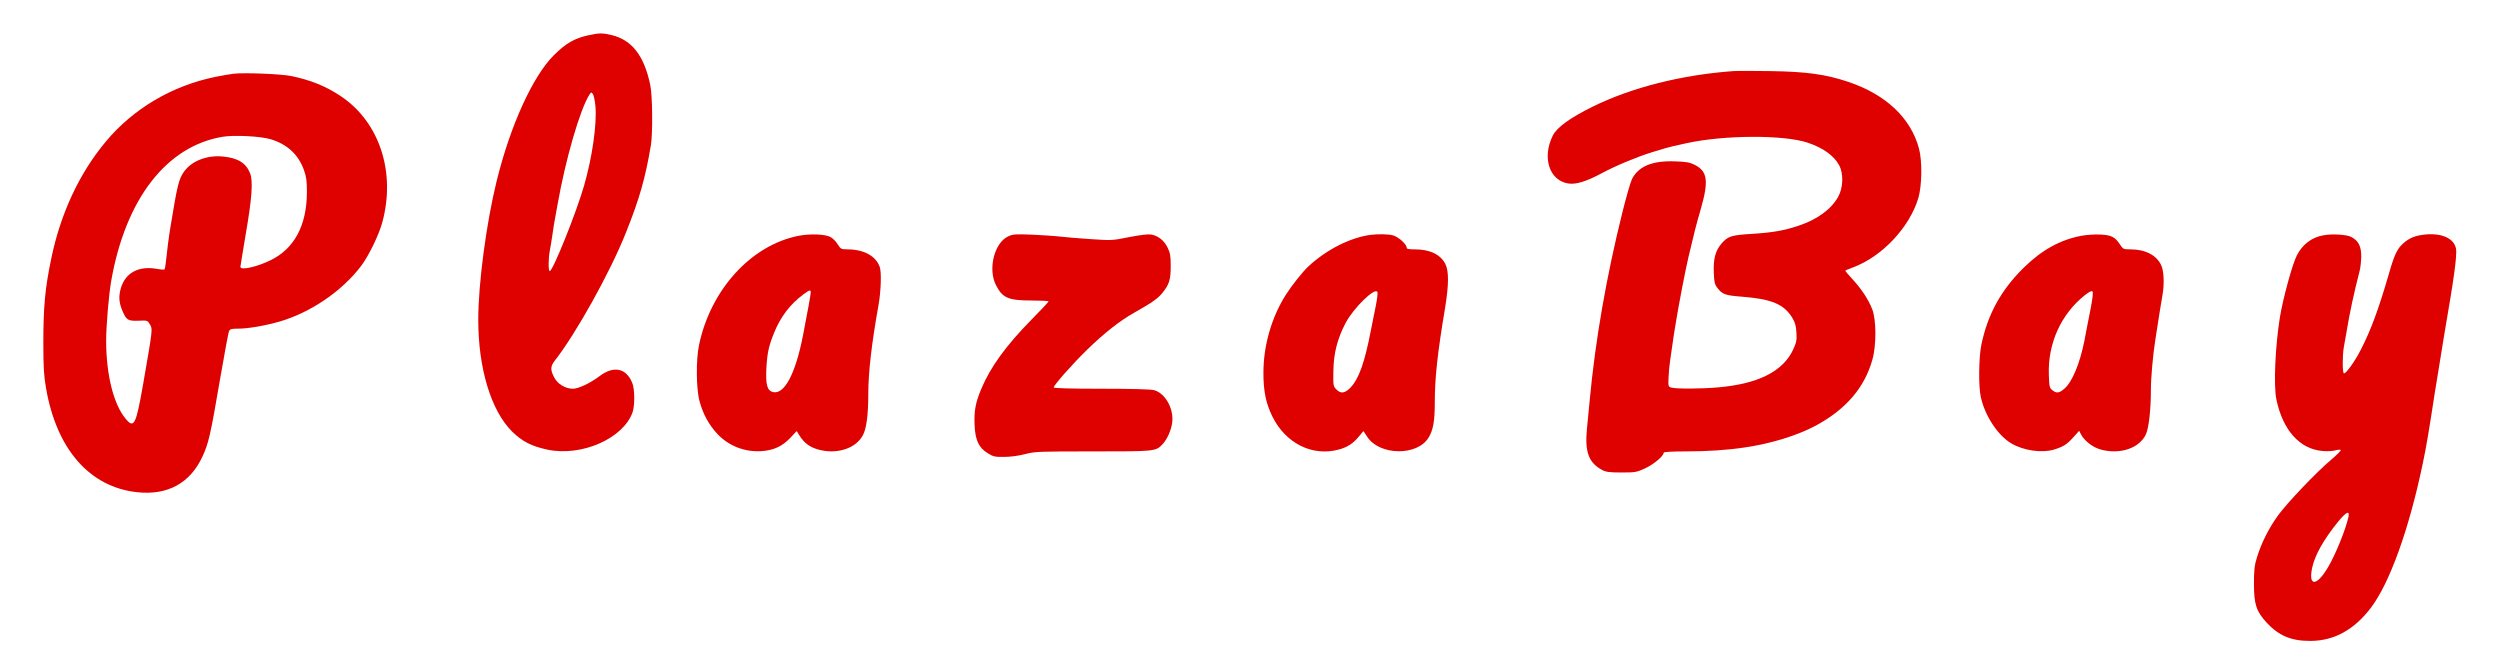
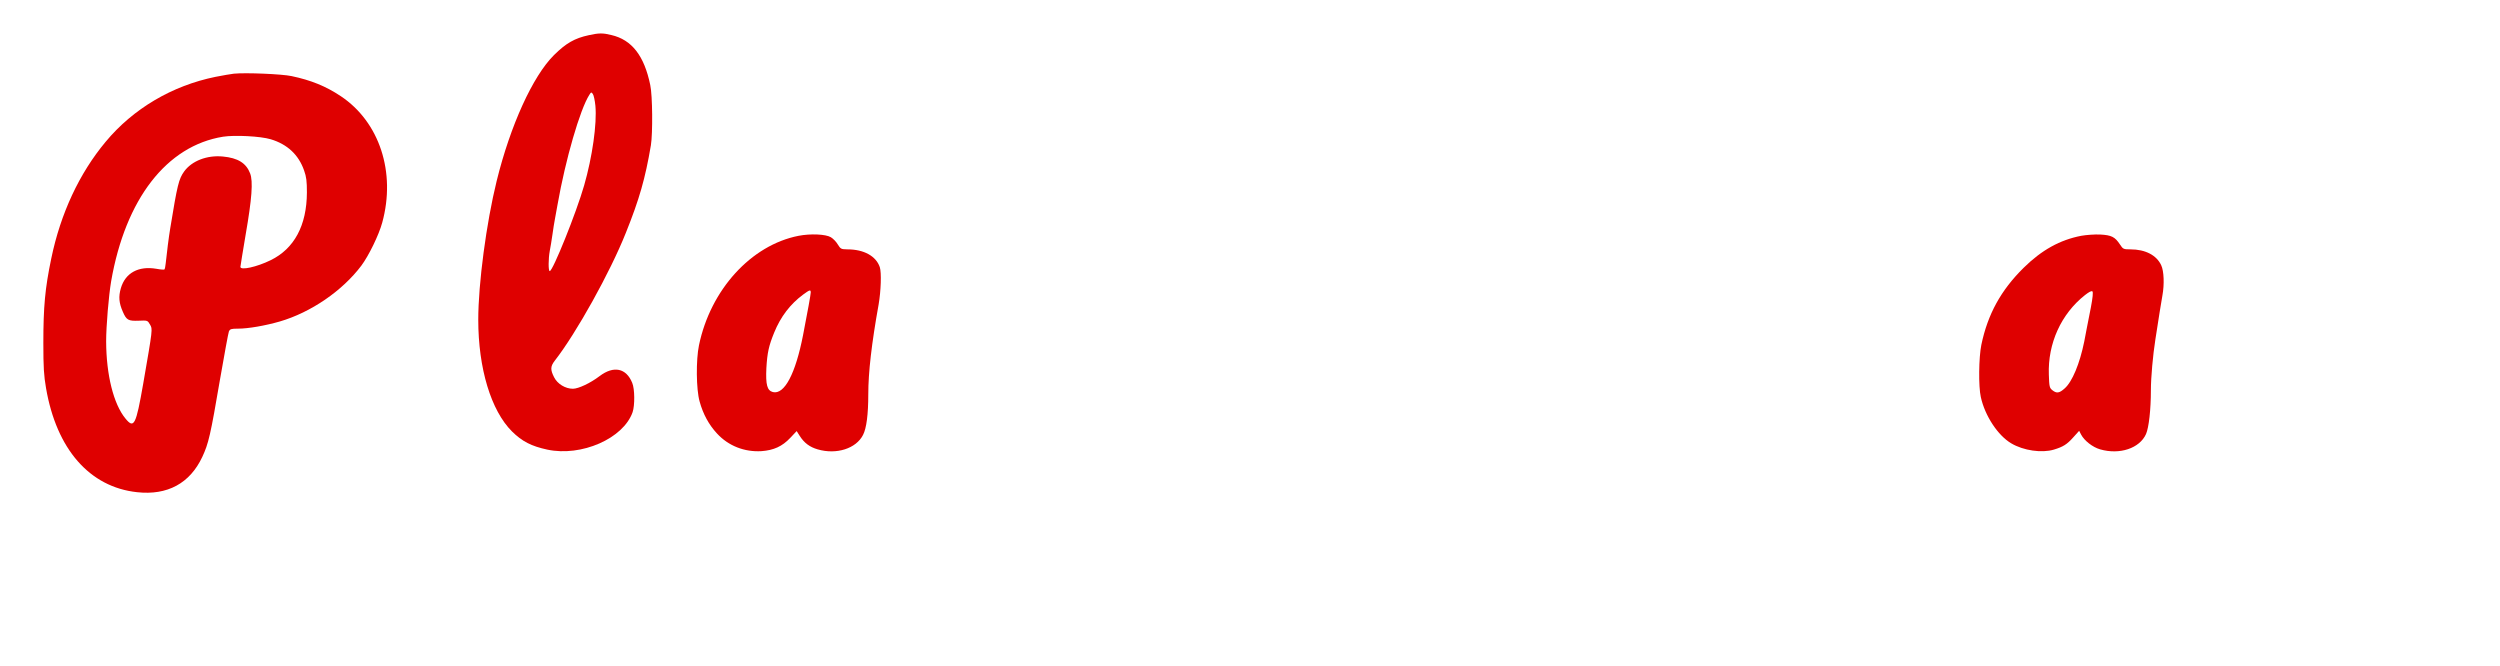
<svg xmlns="http://www.w3.org/2000/svg" version="1.0" width="1955pt" height="521pt" viewBox="0 0 1955 521" preserveAspectRatio="xMidYMid meet">
  <g transform="translate(0,521) scale(0.1,-0.1)" fill="#df0000" stroke="none">
    <path d="M4605 4935 c-112 -24 -179 -63 -273 -156 -166 -165 -341 -550 -448 -984 -81 -329 -144 -804 -144 -1085 0 -381 100 -711 264 -874 79 -78 151 -115 276 -142 267 -57 595 87 667 293 18 53 17 182 -3 229 -47 116 -145 136 -255 53 -72 -55 -166 -99 -209 -99 -59 0 -121 38 -147 90 -30 59 -29 85 5 129 168 215 433 691 556 1000 106 264 152 425 196 685 15 92 13 389 -5 471 -47 229 -144 354 -304 391 -68 17 -98 16 -176 -1z m51 -552 c13 -140 -24 -401 -88 -623 -61 -213 -245 -670 -269 -670 -12 0 -11 97 0 157 5 26 15 84 21 128 6 44 15 100 20 125 5 25 14 74 20 110 62 353 176 746 249 859 13 21 16 22 27 6 7 -9 16 -51 20 -92z" />
-     <path d="M13555 4654 c-403 -29 -796 -128 -1100 -278 -178 -88 -279 -161 -312 -226 -86 -172 -27 -353 122 -375 59 -9 138 15 260 80 111 60 281 130 395 165 41 12 86 26 100 30 24 8 72 19 163 39 297 66 766 68 954 5 121 -41 206 -102 246 -178 34 -64 31 -174 -8 -244 -53 -97 -163 -178 -307 -226 -115 -39 -207 -55 -369 -65 -160 -10 -187 -18 -236 -75 -47 -53 -66 -121 -61 -226 2 -70 7 -94 24 -116 42 -57 61 -64 205 -75 223 -18 319 -58 384 -163 23 -39 30 -63 33 -117 4 -60 0 -76 -26 -134 -80 -169 -271 -266 -582 -294 -128 -12 -331 -13 -370 -2 -24 7 -25 10 -22 77 1 38 7 101 13 139 26 184 31 214 40 268 25 157 79 437 104 542 43 182 58 243 95 370 63 219 53 295 -46 345 -41 21 -67 25 -156 28 -178 7 -288 -40 -337 -141 -11 -23 -45 -141 -75 -262 -124 -499 -211 -996 -255 -1470 -6 -60 -15 -158 -21 -216 -18 -184 13 -268 120 -325 28 -15 57 -19 150 -19 110 0 118 2 188 34 67 32 142 95 142 121 0 6 64 10 173 10 168 0 321 10 462 31 209 31 409 93 555 171 235 127 380 295 442 515 32 112 31 313 -1 394 -29 76 -85 160 -154 235 -31 34 -57 64 -57 66 0 3 26 15 58 26 227 83 444 312 513 542 29 98 32 291 5 390 -65 239 -259 421 -553 520 -177 59 -326 80 -613 84 -129 2 -257 2 -285 0z" />
    <path d="M1830 4634 c-25 -3 -90 -14 -145 -25 -339 -69 -644 -249 -859 -508 -206 -247 -352 -560 -425 -912 -49 -235 -62 -378 -62 -662 0 -190 4 -254 21 -352 82 -478 341 -774 712 -814 237 -26 413 69 510 276 49 105 64 169 138 603 34 195 65 365 70 378 9 19 17 22 72 22 79 0 211 23 326 56 243 71 489 239 638 437 58 78 137 240 163 336 108 393 -21 787 -324 989 -117 78 -233 125 -385 157 -74 16 -357 28 -450 19z m287 -513 c130 -39 218 -121 261 -244 18 -50 22 -84 22 -172 -1 -258 -99 -440 -284 -530 -108 -53 -236 -81 -236 -52 0 6 19 120 41 252 49 282 59 417 35 479 -31 81 -96 121 -213 132 -124 12 -243 -34 -303 -117 -42 -59 -53 -103 -109 -446 -10 -59 -27 -192 -35 -271 -2 -24 -7 -46 -10 -49 -2 -3 -31 -1 -63 5 -140 24 -243 -32 -278 -152 -19 -66 -15 -115 16 -185 28 -64 42 -72 123 -69 69 3 70 3 89 -30 21 -36 22 -29 -53 -462 -57 -326 -72 -355 -139 -273 -93 113 -150 341 -151 603 0 121 20 357 39 470 112 644 434 1060 876 1131 91 14 292 4 372 -20z" />
    <path d="M6245 3366 c-372 -73 -689 -422 -779 -856 -24 -115 -22 -345 5 -440 27 -98 72 -181 136 -250 89 -97 215 -146 348 -138 95 7 162 37 225 104 l50 53 24 -38 c35 -55 78 -87 140 -105 147 -43 301 6 355 113 27 52 41 161 41 318 0 171 26 397 81 703 18 105 23 249 9 291 -29 86 -124 139 -253 139 -49 1 -53 2 -76 39 -12 21 -37 46 -54 56 -40 24 -159 29 -252 11z m95 -443 c0 -16 -25 -153 -60 -333 -59 -303 -146 -468 -236 -446 -45 12 -57 57 -51 186 7 122 19 176 61 279 51 125 125 222 226 297 52 38 60 41 60 17z" />
-     <path d="M7883 3361 c-108 -51 -159 -256 -94 -382 52 -100 96 -119 283 -119 70 0 128 -3 128 -7 0 -4 -62 -70 -138 -147 -195 -199 -316 -365 -387 -534 -46 -109 -58 -172 -54 -282 5 -122 32 -180 103 -224 43 -27 56 -30 129 -29 50 0 114 9 164 22 77 20 103 21 531 21 489 0 490 0 544 57 35 37 68 111 75 171 12 108 -55 227 -142 251 -26 7 -172 11 -412 11 -233 0 -373 4 -373 10 0 18 148 185 261 295 137 133 255 226 369 290 140 79 186 111 222 157 52 65 63 101 63 208 0 81 -4 102 -25 145 -27 55 -73 91 -128 101 -22 4 -83 -3 -171 -20 -133 -27 -139 -27 -301 -16 -91 6 -199 15 -240 20 -41 5 -140 11 -220 15 -132 5 -149 4 -187 -14z" />
-     <path d="M10715 3373 c-159 -22 -345 -117 -484 -247 -45 -42 -129 -148 -175 -220 -112 -176 -176 -397 -176 -611 0 -144 19 -238 70 -342 103 -209 311 -314 517 -259 69 18 115 48 159 102 l36 43 31 -47 c98 -145 389 -149 478 -5 36 58 49 129 49 273 0 194 21 388 81 745 29 179 30 287 1 342 -39 74 -121 113 -239 113 -48 0 -63 3 -63 14 0 26 -64 83 -105 95 -39 11 -119 12 -180 4z m45 -548 c-10 -49 -28 -139 -40 -200 -49 -253 -93 -376 -160 -447 -44 -45 -76 -49 -111 -12 -23 24 -24 31 -22 142 2 140 31 253 96 377 62 117 228 279 248 242 4 -6 -1 -52 -11 -102z" />
    <path d="M16275 3366 c-166 -32 -309 -111 -451 -251 -177 -175 -280 -362 -330 -602 -20 -98 -23 -325 -4 -408 32 -147 134 -301 238 -362 96 -57 239 -77 333 -49 73 22 103 41 152 96 l46 51 15 -29 c25 -48 90 -99 149 -116 153 -44 309 8 359 120 22 51 38 190 38 344 0 97 16 275 35 395 26 171 47 299 55 344 16 87 12 191 -9 236 -36 79 -124 125 -241 125 -54 0 -58 2 -81 37 -40 61 -67 74 -155 79 -43 2 -110 -3 -149 -10z m76 -558 c-12 -62 -26 -135 -32 -163 -5 -27 -15 -75 -20 -105 -35 -173 -94 -316 -154 -368 -41 -37 -63 -40 -96 -13 -22 18 -24 28 -27 121 -9 244 96 475 282 622 32 25 52 36 59 29 6 -6 2 -50 -12 -123z" />
-     <path d="M18169 3370 c-91 -16 -164 -71 -208 -158 -35 -68 -108 -336 -132 -482 -37 -229 -50 -533 -28 -642 50 -242 183 -391 363 -405 33 -3 78 -1 98 5 21 6 40 7 43 3 2 -5 -30 -38 -73 -74 -120 -101 -350 -343 -421 -442 -72 -101 -128 -214 -162 -325 -19 -61 -23 -98 -23 -205 0 -161 18 -216 100 -305 95 -102 193 -143 343 -142 184 1 341 87 472 260 147 195 297 611 405 1127 28 132 49 259 94 553 6 37 15 92 20 122 5 30 19 114 30 185 11 72 23 144 26 160 75 433 99 608 90 660 -15 81 -111 124 -242 111 -76 -8 -122 -26 -169 -68 -49 -42 -71 -89 -115 -243 -80 -275 -140 -437 -218 -589 -46 -90 -114 -186 -132 -186 -13 0 -13 143 -1 207 5 26 14 80 21 118 24 148 60 313 102 475 7 25 12 77 13 115 0 80 -22 122 -78 152 -37 19 -150 26 -218 13z m196 -2202 c-22 -100 -101 -295 -161 -396 -88 -148 -154 -150 -123 -3 20 97 88 219 201 359 65 79 94 94 83 40z" />
  </g>
</svg>